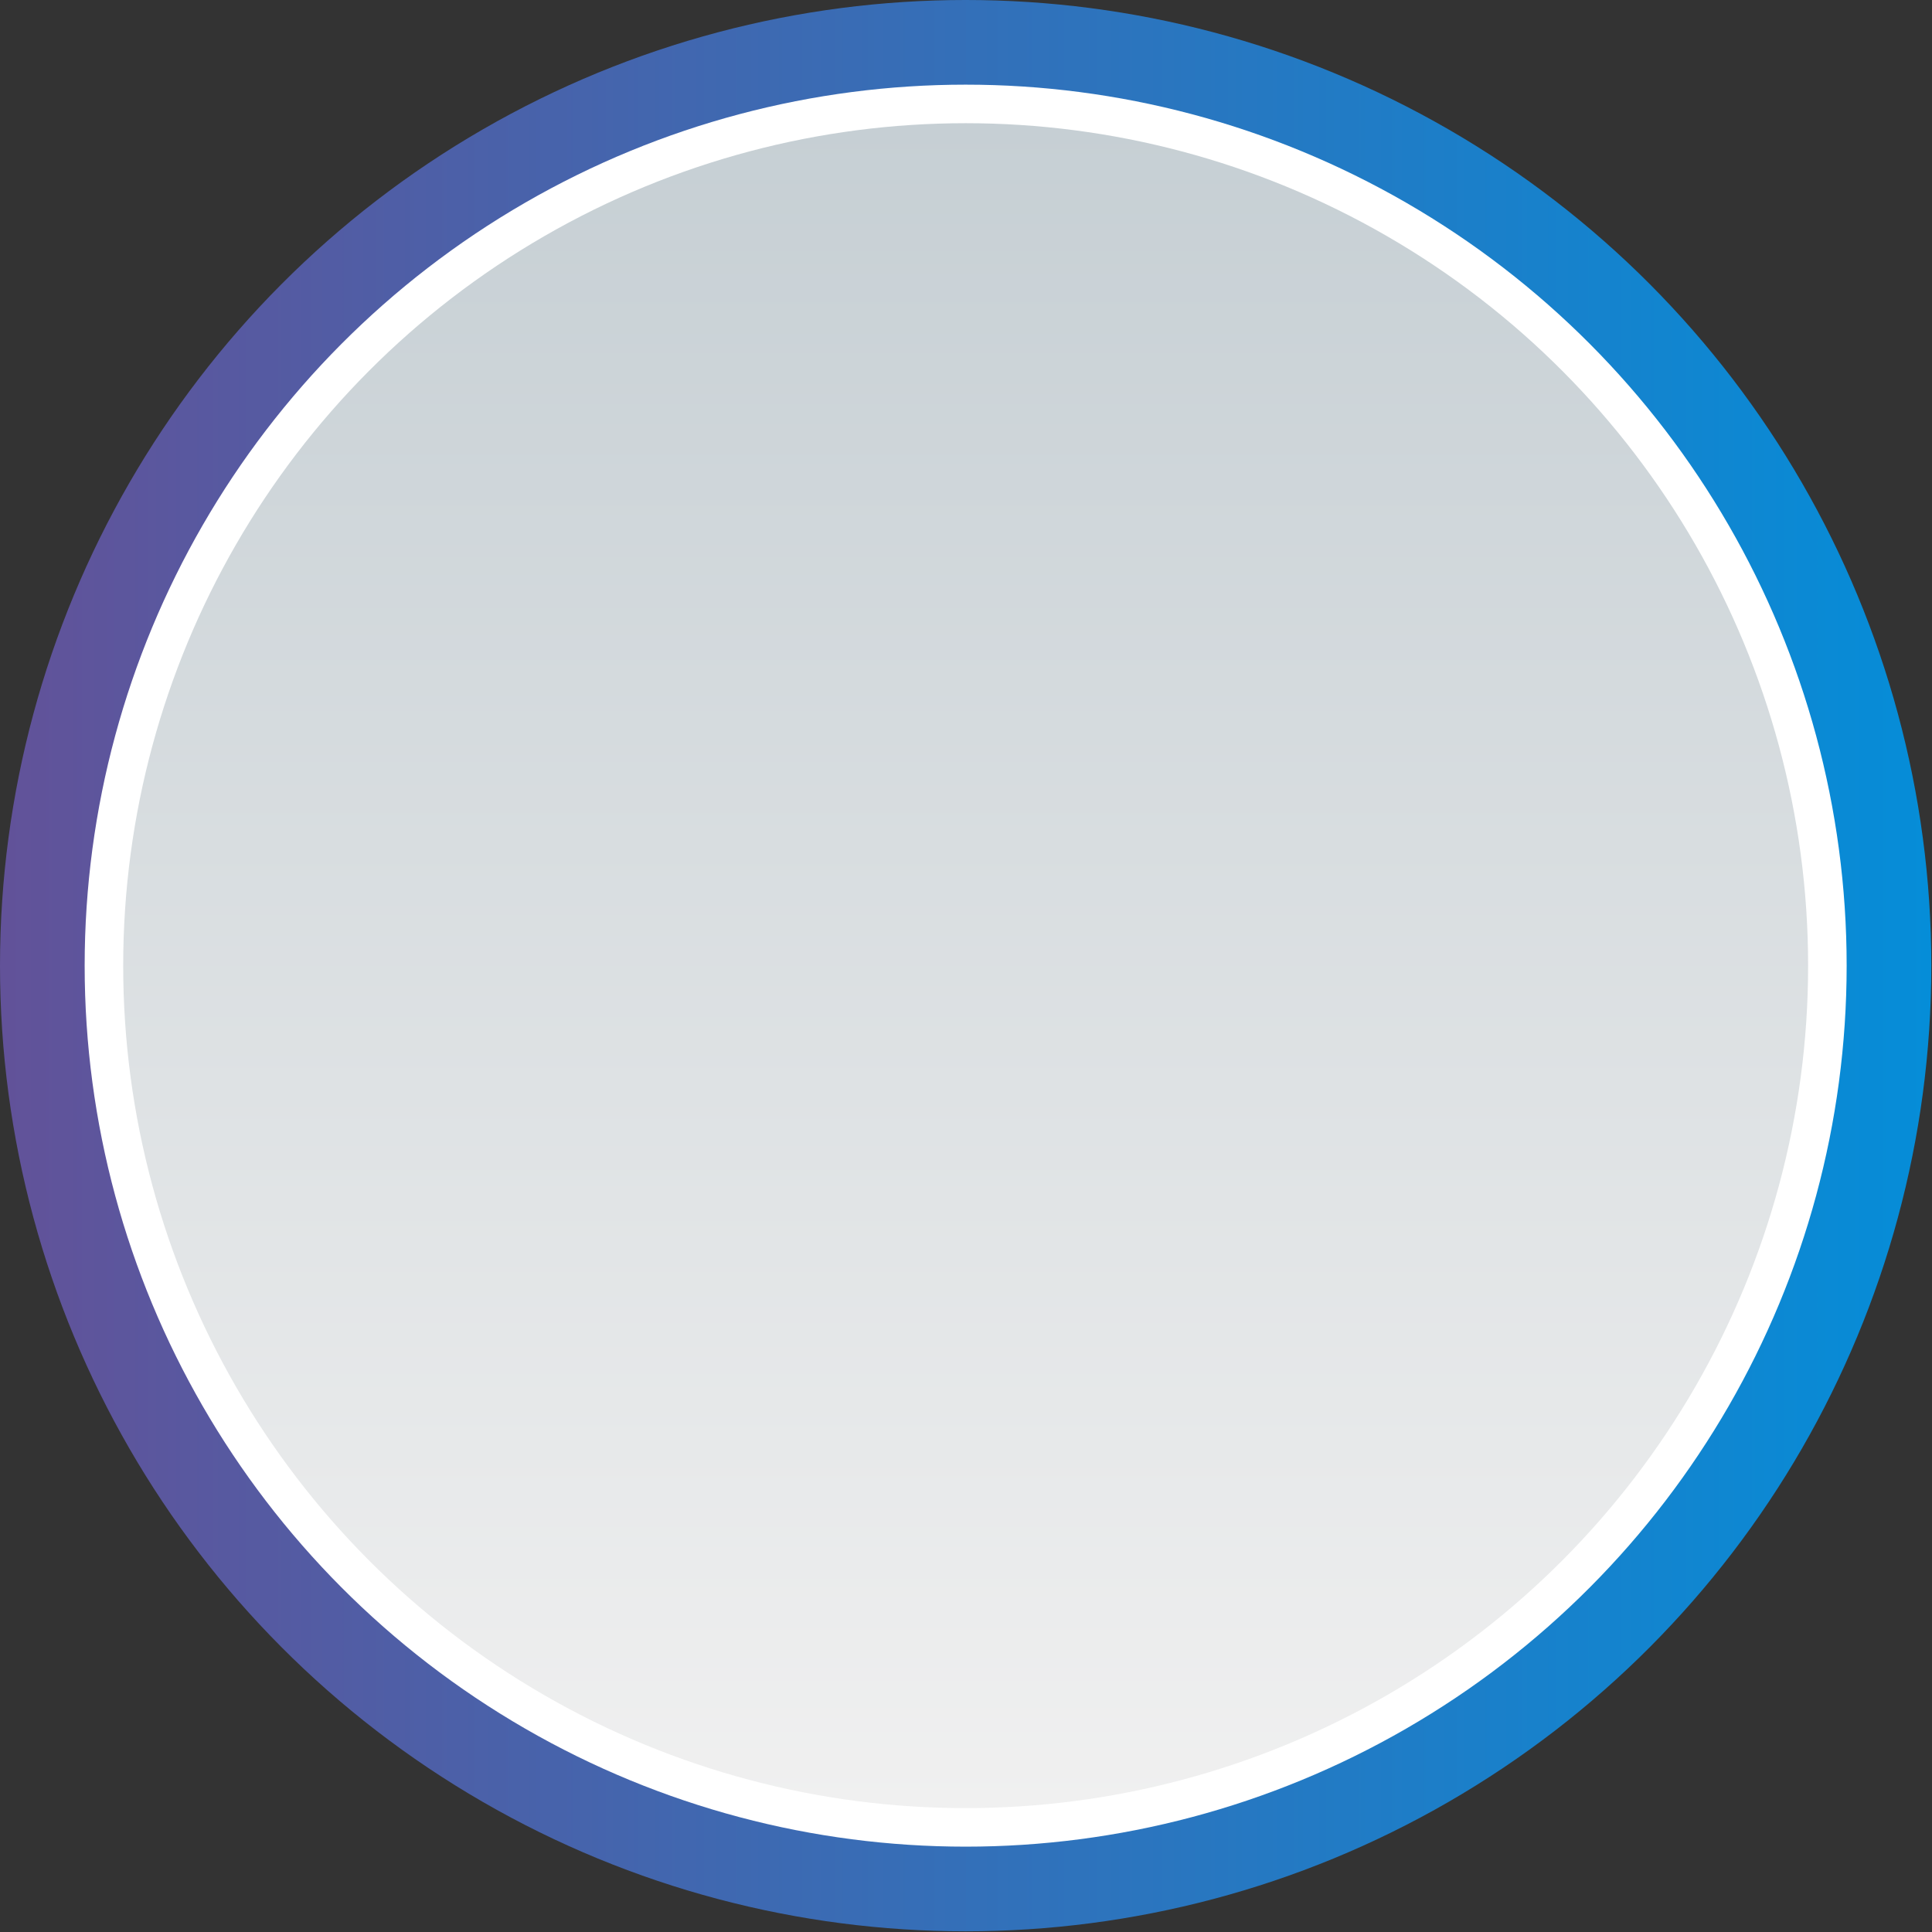
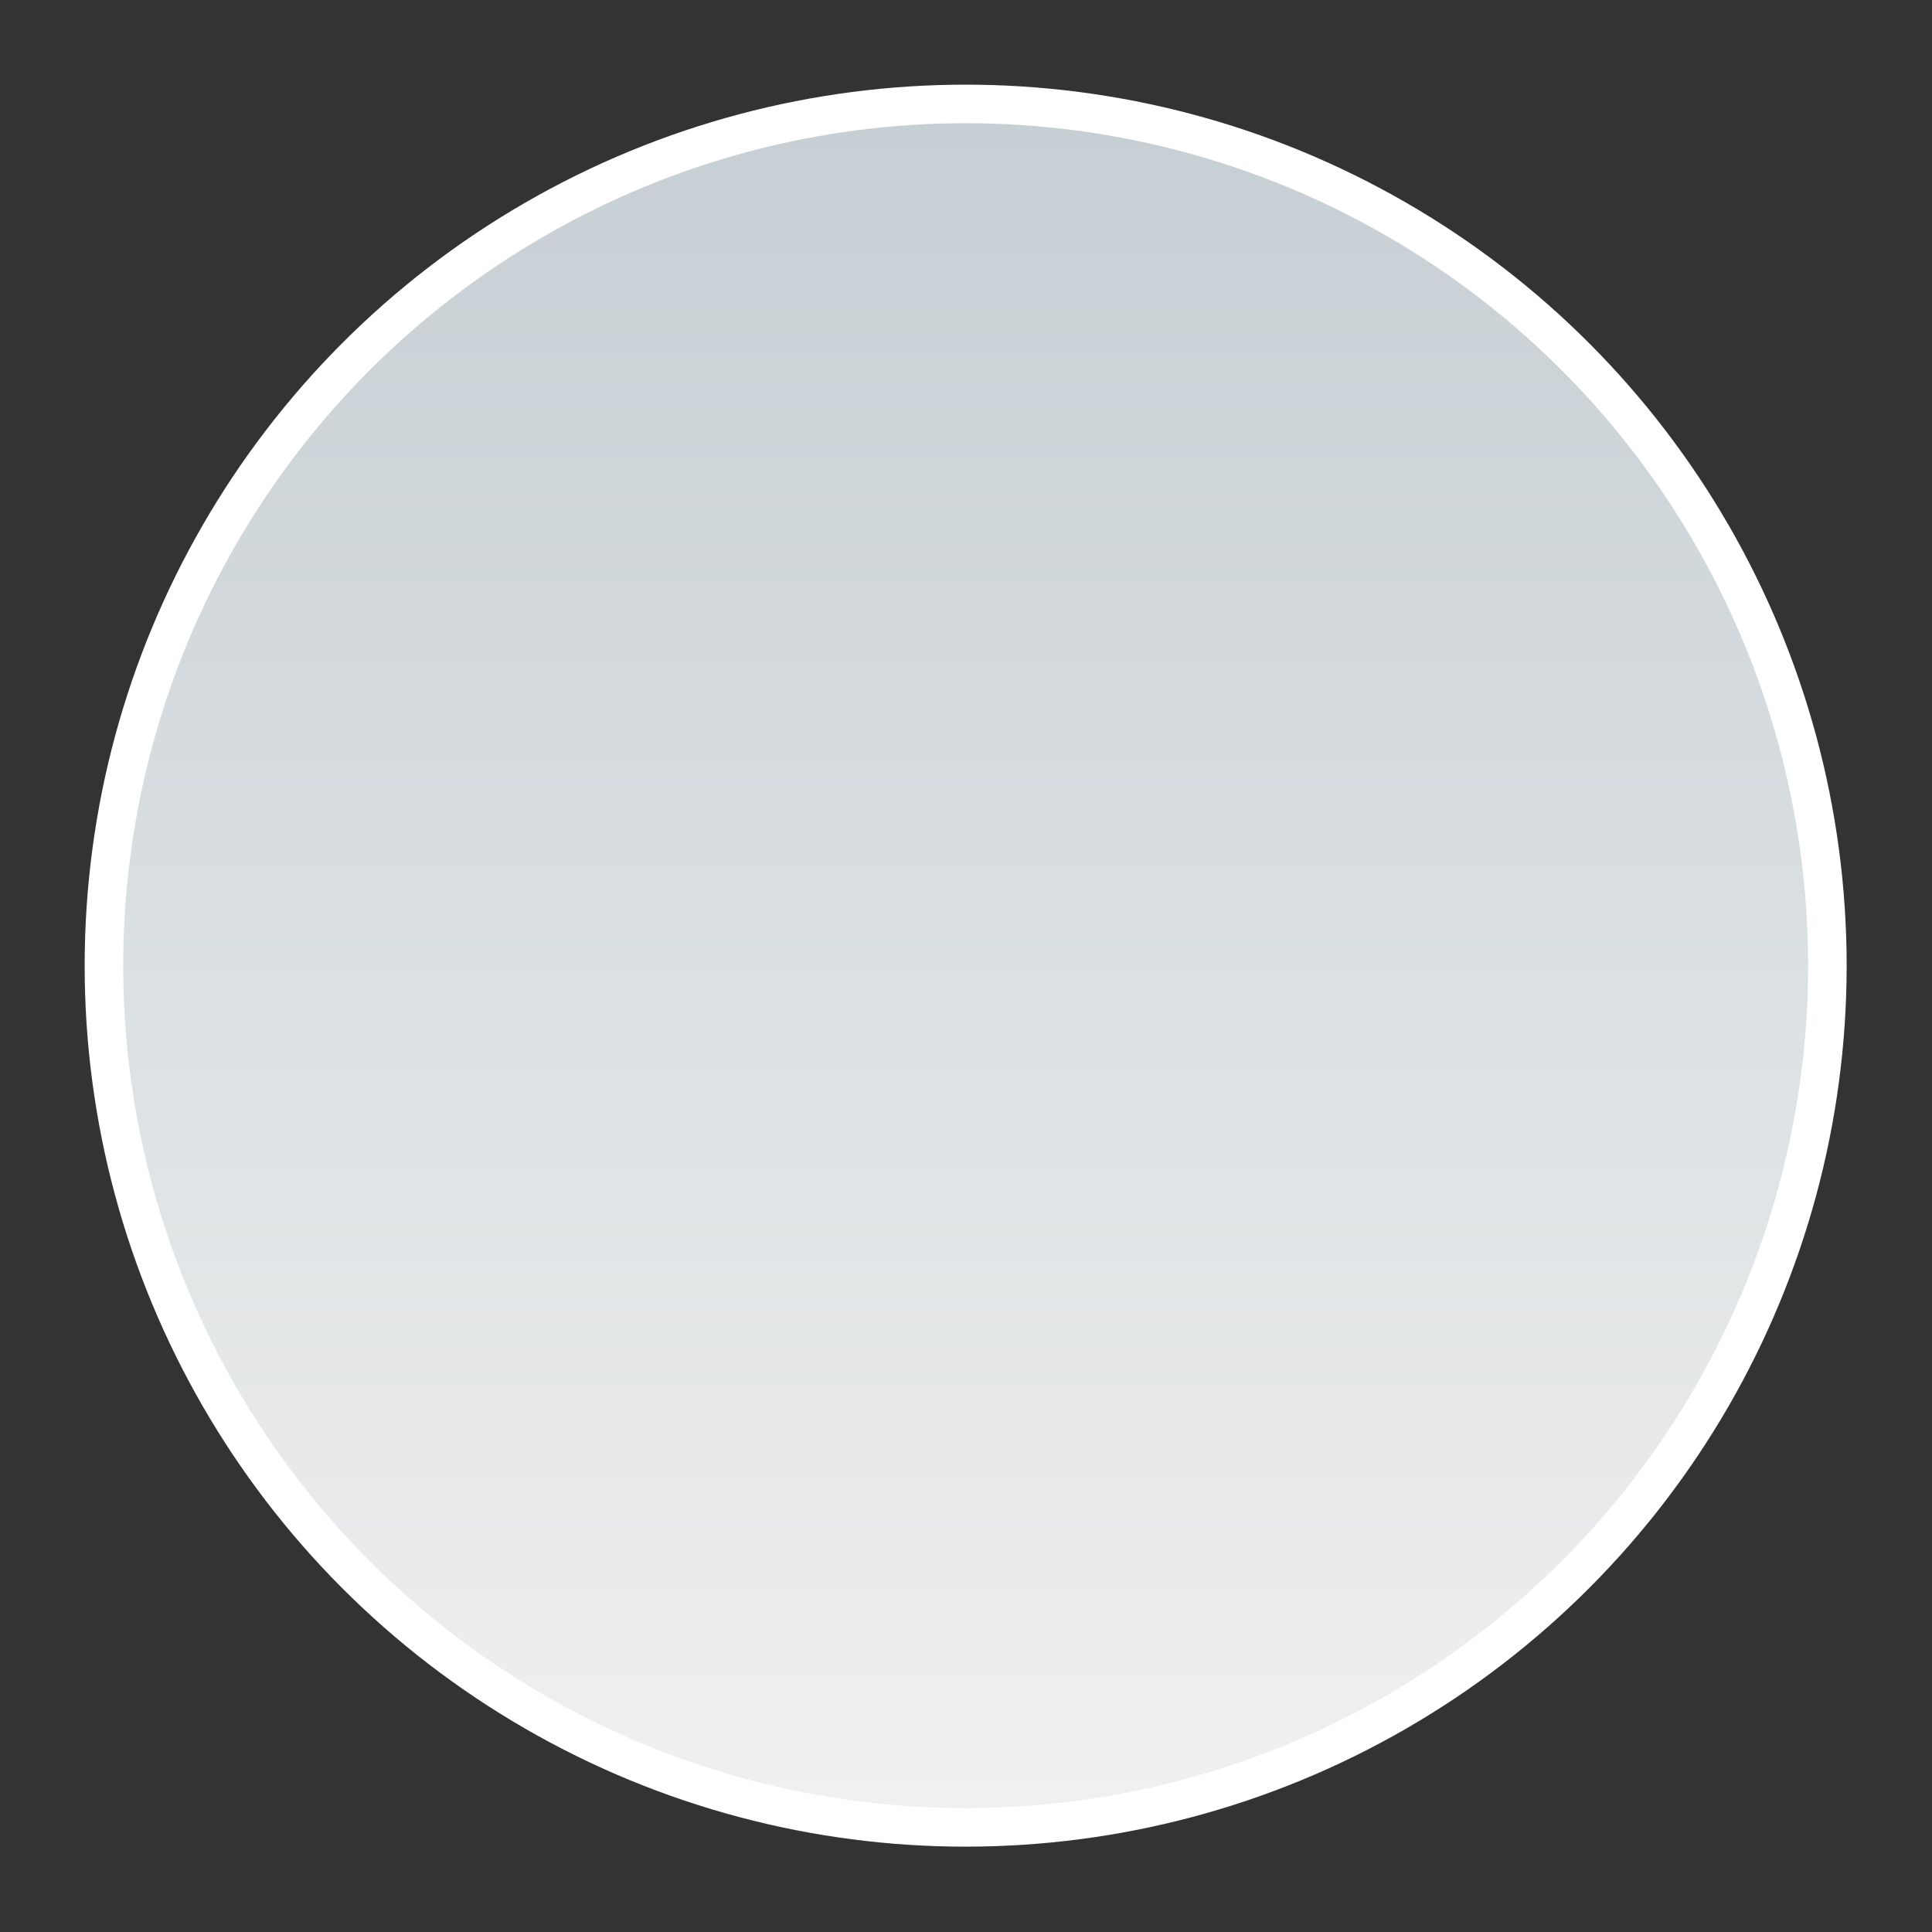
<svg xmlns="http://www.w3.org/2000/svg" height="280.7" viewBox="0 0 280.7 280.7" width="280.7">
  <rect x="0" y="0" width="280.7" height="280.7" fill="#333333" stroke="none" />
  <g>
    <g>
      <linearGradient gradientUnits="userSpaceOnUse" id="a" x1="0" x2="280.665" y1="140.333" y2="140.333">
        <stop offset="0" stop-color="#625299" />
        <stop offset="1" stop-color="#058dd8" />
      </linearGradient>
-       <circle cx="140.3" cy="140.3" fill="url(#a)" r="140.3" />
      <circle cx="140.3" cy="140.3" fill="#fff" r="128" />
      <linearGradient gradientTransform="rotate(90 137.582 237.386)" gradientUnits="userSpaceOnUse" id="b" x1="162.896" x2="-81.839" y1="234.635" y2="234.635">
        <stop offset="0" stop-color="#f0f0f0" />
        <stop offset="1" stop-color="#c6cfd4" />
      </linearGradient>
      <circle cx="140.3" cy="140.3" fill="url(#b)" r="122.4" />
    </g>
  </g>
</svg>